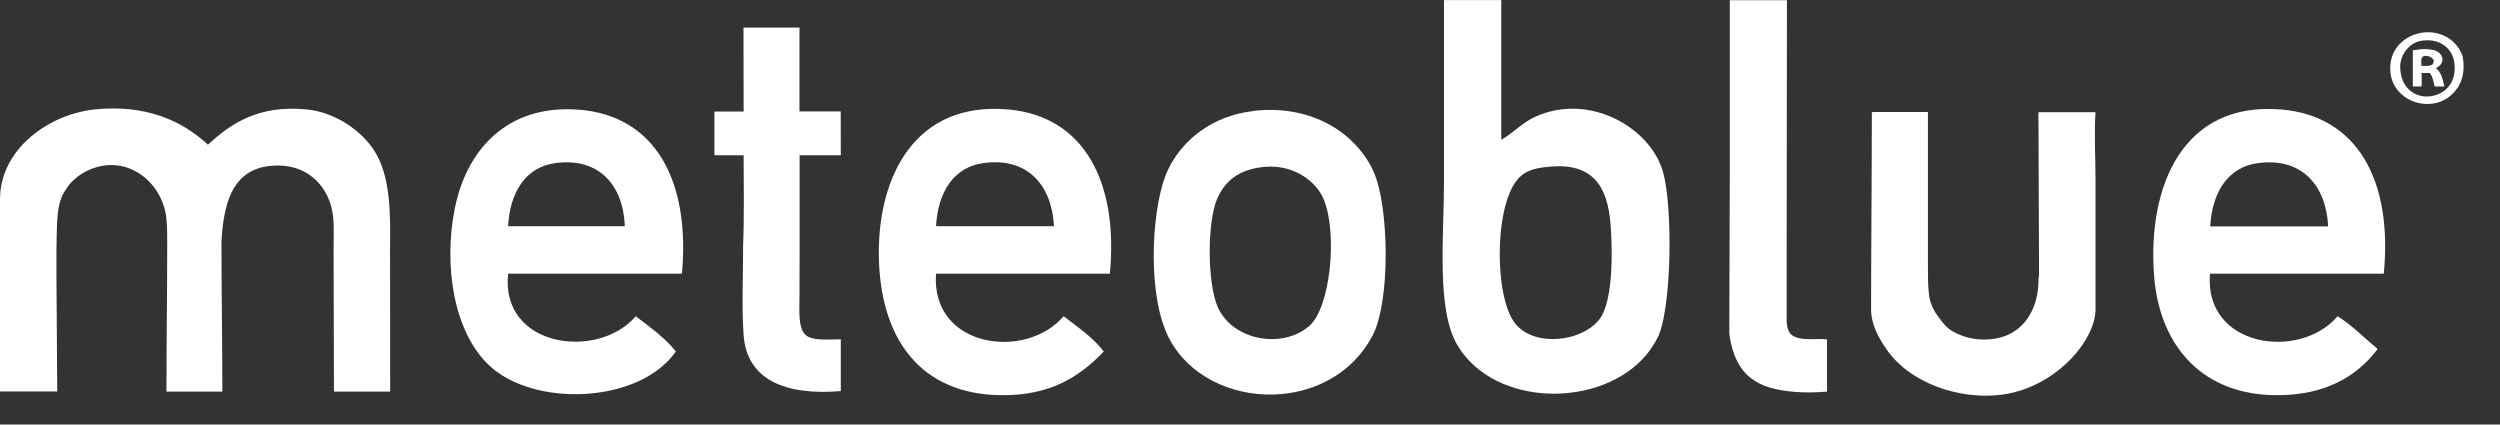
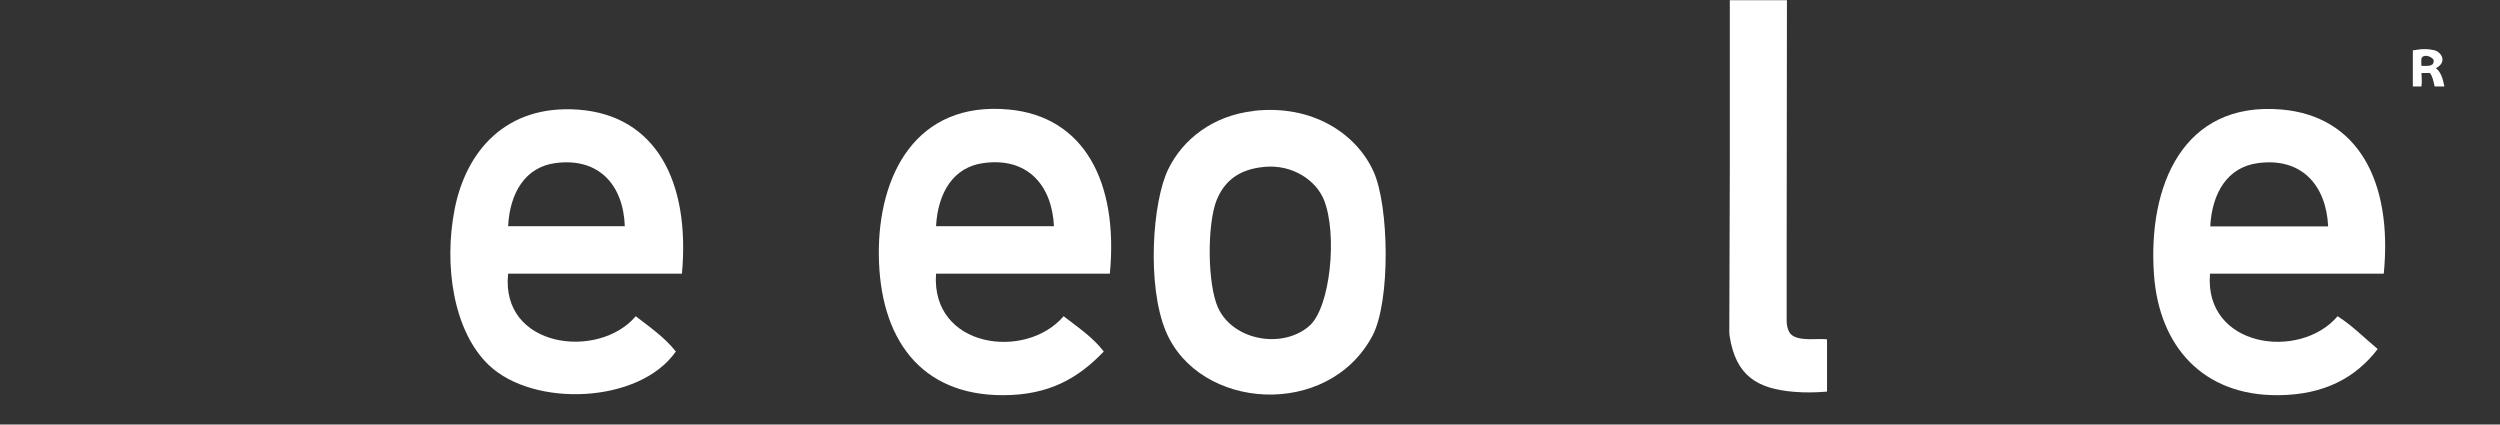
<svg xmlns="http://www.w3.org/2000/svg" fill="none" height="100%" overflow="visible" preserveAspectRatio="none" style="display: block;" viewBox="0 0 53 9" width="100%">
  <rect x="0" y="0" width="53" height="9" fill="#333333" stroke="none" />
  <g id="Vector">
-     <path clip-rule="evenodd" d="M4.406 3.07C4.906 2.604 5.503 2.217 6.519 2.322C7.109 2.383 7.667 2.772 7.938 3.199C8.267 3.72 8.282 4.457 8.269 5.265C8.269 6.265 8.272 7.365 8.272 8.302H7.08C7.08 7.486 7.072 6.265 7.072 5.307C7.072 5.046 7.085 4.804 7.061 4.591C6.998 3.999 6.572 3.512 5.901 3.509C4.995 3.504 4.745 4.18 4.695 5.12C4.695 6.136 4.714 7.375 4.714 8.302H3.529C3.529 7.31 3.545 6.167 3.545 5.162C3.545 4.983 3.545 4.807 3.529 4.641C3.45 3.809 2.579 3.164 1.726 3.688C1.608 3.762 1.476 3.883 1.405 4.007C1.184 4.286 1.211 4.757 1.197 5.273C1.19 5.58 1.213 7.725 1.213 8.299H0V4.228C0 3.167 1.024 2.422 2.011 2.32C3.09 2.209 3.861 2.559 4.408 3.067" fill="white" fill-rule="evenodd" />
    <path clip-rule="evenodd" d="M11.777 3.457C11.14 3.541 10.809 4.08 10.772 4.796H13.246C13.214 3.917 12.693 3.336 11.777 3.457ZM14.457 5.802H10.772C10.606 7.378 12.688 7.636 13.478 6.704C13.778 6.936 14.093 7.154 14.328 7.452C13.554 8.562 11.304 8.644 10.359 7.736C9.611 7.017 9.406 5.625 9.638 4.438C9.877 3.207 10.725 2.209 12.267 2.325C13.896 2.449 14.636 3.836 14.457 5.804V5.802Z" fill="white" fill-rule="evenodd" />
-     <path clip-rule="evenodd" d="M16.949 0.583V2.362H17.823C17.823 2.63 17.825 2.983 17.825 3.291H16.952C16.952 3.817 16.952 4.517 16.952 5.233C16.952 5.588 16.949 5.946 16.949 6.281C16.949 6.594 16.91 6.994 17.11 7.125C17.259 7.225 17.586 7.194 17.825 7.194V8.291C16.652 8.389 15.833 8.054 15.765 7.107C15.723 6.531 15.754 5.878 15.754 5.207C15.78 4.551 15.765 3.909 15.765 3.291H15.146C15.146 2.98 15.146 2.625 15.146 2.364H15.765C15.765 1.83 15.762 1.125 15.762 0.585C16.149 0.585 16.565 0.585 16.952 0.585" fill="white" fill-rule="evenodd" />
    <path clip-rule="evenodd" d="M20.849 3.457C20.212 3.543 19.884 4.08 19.844 4.796H22.344C22.302 3.922 21.778 3.328 20.849 3.457ZM23.529 5.802H19.844C19.731 7.373 21.741 7.649 22.549 6.704C22.849 6.936 23.168 7.149 23.4 7.452C22.868 8.007 22.255 8.378 21.26 8.378C19.507 8.378 18.644 7.17 18.631 5.388C18.62 3.722 19.412 2.138 21.389 2.322C22.973 2.47 23.715 3.843 23.529 5.802Z" fill="white" fill-rule="evenodd" />
    <path clip-rule="evenodd" d="M25.797 4.23C25.587 4.746 25.595 6.028 25.823 6.525C26.145 7.223 27.189 7.402 27.755 6.912C28.208 6.52 28.358 4.951 28.066 4.233C27.9 3.828 27.408 3.48 26.802 3.538C26.231 3.591 25.947 3.87 25.797 4.233M26.571 2.351C27.824 2.206 28.761 2.838 29.121 3.641C29.448 4.365 29.484 6.388 29.095 7.12C28.155 8.886 25.413 8.702 24.713 7.017C24.31 6.044 24.431 4.28 24.765 3.591C25.076 2.949 25.718 2.451 26.571 2.354V2.351Z" fill="white" fill-rule="evenodd" />
-     <path clip-rule="evenodd" d="M32.264 3.714C31.682 4.162 31.663 6.18 32.085 6.807C32.492 7.417 33.669 7.236 33.966 6.678C34.187 6.262 34.19 5.375 34.145 4.77C34.082 3.909 33.735 3.454 32.856 3.533C32.579 3.557 32.414 3.599 32.264 3.712M31.827 0.001V2.964C32.082 2.817 32.274 2.599 32.548 2.475C33.69 1.956 34.982 2.701 35.253 3.636C35.469 4.378 35.445 6.625 35.124 7.191C35.069 7.291 34.993 7.41 34.919 7.502C33.969 8.665 31.69 8.647 30.898 7.32C30.445 6.562 30.613 4.991 30.613 3.841V0.077C30.613 0.077 30.613 -0.002 30.613 0.001H31.827Z" fill="white" fill-rule="evenodd" />
    <path clip-rule="evenodd" d="M36.672 0.004H37.883C37.883 1.62 37.877 3.567 37.877 5.391C37.877 5.709 37.877 6.388 37.877 6.791C37.877 6.938 37.922 7.046 37.972 7.091C38.143 7.246 38.538 7.167 38.733 7.194V8.302C38.49 8.323 38.259 8.325 38.04 8.307C37.256 8.244 36.796 7.97 36.667 7.117C36.664 7.094 36.661 7.07 36.661 7.046C36.661 6.044 36.672 4.78 36.672 3.586V0.698C36.672 0.488 36.672 -0.049 36.672 0.004Z" fill="white" fill-rule="evenodd" />
-     <path clip-rule="evenodd" d="M39.712 2.375H40.872C40.872 3.357 40.872 4.73 40.872 5.741C40.872 5.92 40.877 6.086 40.893 6.238C40.925 6.504 41.049 6.659 41.141 6.781C41.264 6.944 41.343 7.01 41.538 7.094C41.87 7.238 42.259 7.22 42.517 7.12C42.959 6.949 43.217 6.502 43.217 5.92C43.22 5.888 43.225 5.857 43.228 5.825C43.228 4.786 43.215 3.351 43.215 2.378C43.565 2.378 44.02 2.378 44.425 2.378C44.394 2.843 44.425 3.33 44.425 3.82C44.425 4.772 44.425 5.715 44.425 6.552C44.425 7.186 43.686 8.073 42.688 8.32C41.728 8.554 40.52 8.175 39.993 7.404C39.835 7.173 39.667 6.894 39.667 6.546C39.667 5.412 39.683 3.701 39.683 2.383C39.683 2.375 39.677 2.383 39.709 2.378" fill="white" fill-rule="evenodd" />
    <path clip-rule="evenodd" d="M47.862 3.459C47.225 3.546 46.897 4.083 46.857 4.799H49.357C49.315 3.925 48.791 3.33 47.862 3.459ZM50.536 5.802H46.852C46.72 7.367 48.755 7.649 49.557 6.704C49.873 6.904 50.126 7.167 50.407 7.399C49.941 8.01 49.265 8.373 48.294 8.378C46.704 8.389 45.775 7.344 45.665 5.828C45.528 3.943 46.278 2.141 48.37 2.322C49.978 2.462 50.728 3.828 50.536 5.802Z" fill="white" fill-rule="evenodd" />
-     <path clip-rule="evenodd" d="M50.884 1.422C50.892 2.012 51.426 2.172 51.779 1.951C51.968 1.833 52.073 1.606 52.031 1.32C51.981 0.996 51.692 0.796 51.31 0.869C51.084 0.914 50.881 1.151 50.884 1.422ZM51.473 0.683C51.784 0.683 52.089 0.856 52.208 1.191C52.279 1.601 52.152 1.849 51.965 2.017C51.515 2.42 50.692 2.143 50.673 1.475C50.657 0.975 51.068 0.685 51.473 0.683Z" fill="white" fill-rule="evenodd" />
    <path clip-rule="evenodd" d="M51.358 1.204C51.318 1.243 51.334 1.298 51.334 1.396C51.465 1.398 51.613 1.417 51.592 1.267C51.536 1.191 51.418 1.159 51.358 1.204ZM51.618 1.067C51.776 1.122 51.876 1.32 51.642 1.446C51.75 1.527 51.789 1.677 51.821 1.833H51.615C51.589 1.73 51.573 1.617 51.513 1.548H51.336C51.336 1.63 51.35 1.746 51.334 1.833H51.152V1.067C51.386 1.027 51.481 1.038 51.618 1.067Z" fill="white" fill-rule="evenodd" />
  </g>
</svg>